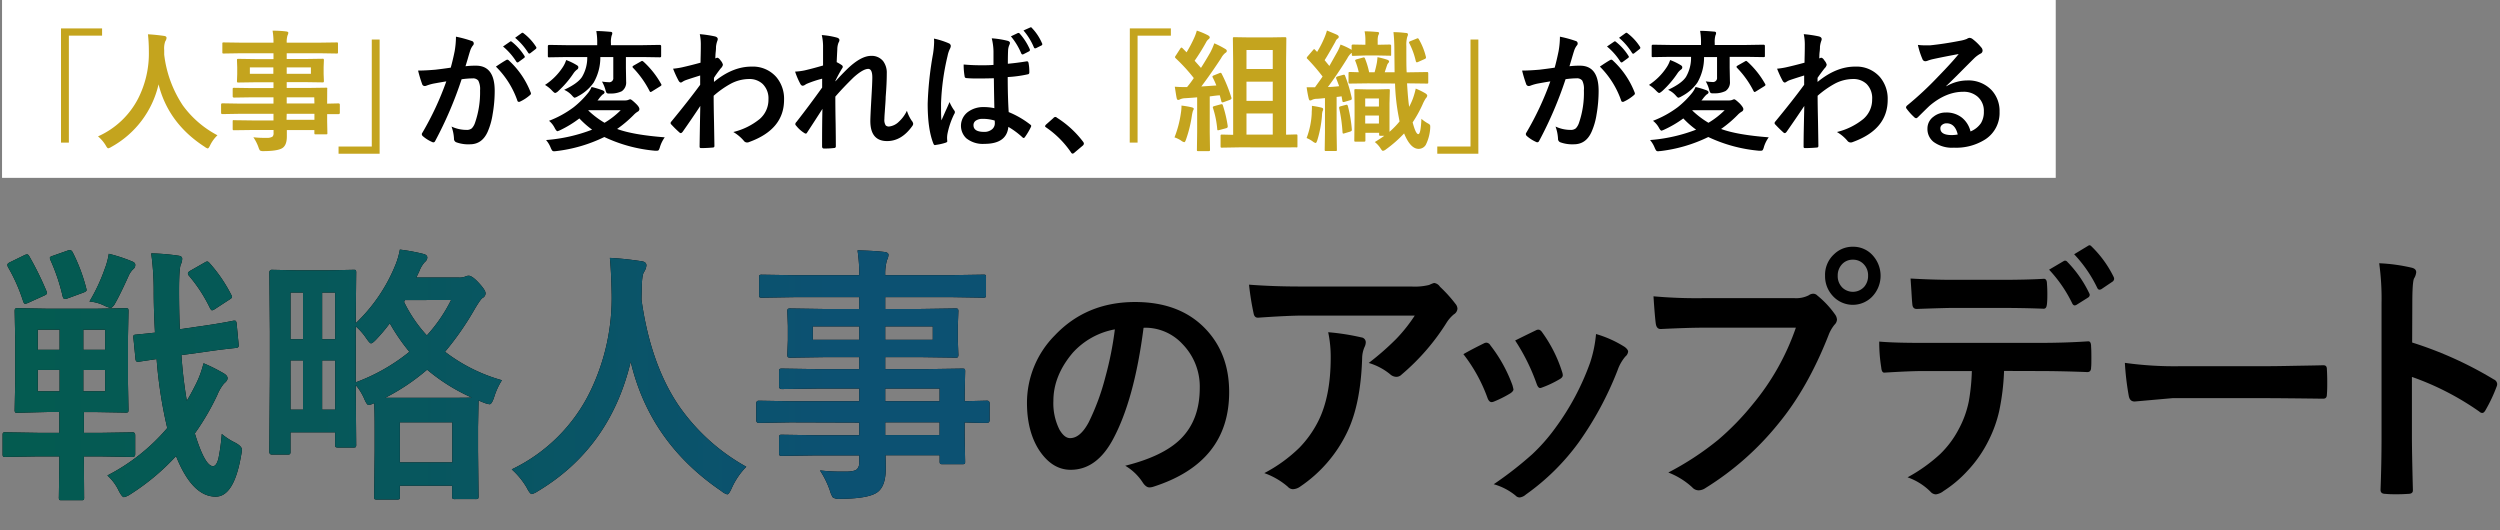
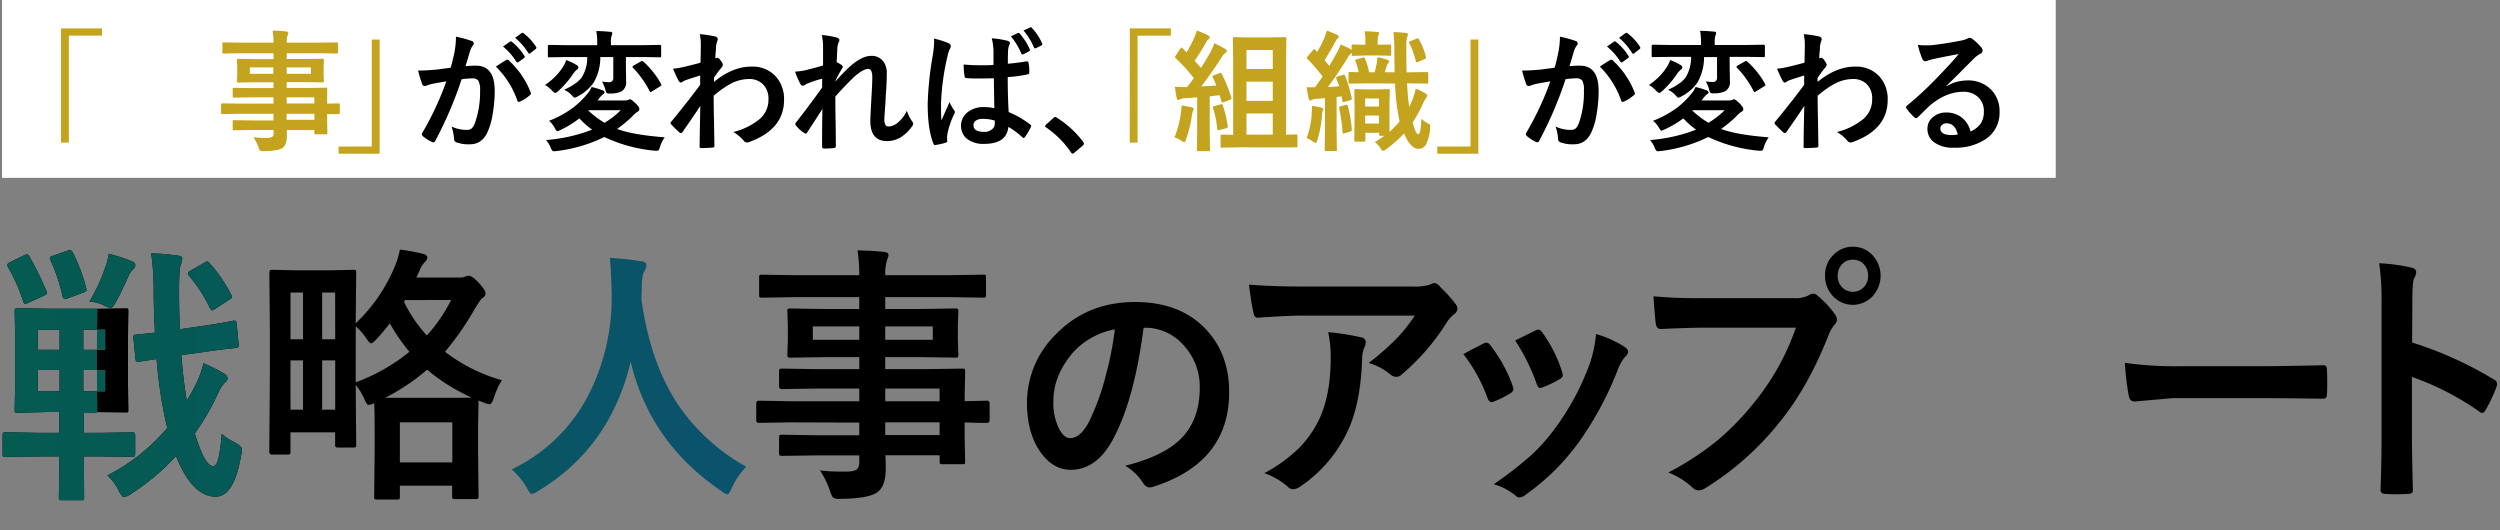
<svg xmlns="http://www.w3.org/2000/svg" width="745" height="158" viewBox="0 0 745 158">
  <rect x="0" y="0" width="745" height="158" fill="#808080" stroke="none" />
  <defs>
    <style>.cls-1{fill:url(#åçûìßííûé_ãðàäèåíò_118);}.cls-2{fill:none;}.cls-3{isolation:isolate;}.cls-4{clip-path:url(#clip-path);}.cls-5{mix-blend-mode:screen;opacity:0.4;}.cls-6{fill:url(#linear-gradient);}.cls-7{mask:url(#mask);}.cls-8{mix-blend-mode:color-dodge;opacity:0.5;}.cls-9{fill:url(#名称未設定グラデーション_74);}.cls-10{fill:#fff;}.cls-11{fill:#c4a41e;}</style>
    <radialGradient id="åçûìßííûé_ãðàäèåíò_118" cx="-3025.01" cy="1096.07" r="393.05" gradientTransform="translate(-1652.67 1339.54) rotate(180) scale(0.85 0.85)" gradientUnits="userSpaceOnUse">
      <stop offset="0" stop-color="#fff" />
      <stop offset="0.02" stop-color="#f6f6f6" />
      <stop offset="0.18" stop-color="#b6b6b6" />
      <stop offset="0.34" stop-color="#7e7e7e" />
      <stop offset="0.49" stop-color="#515151" />
      <stop offset="0.64" stop-color="#2e2e2e" />
      <stop offset="0.78" stop-color="#151515" />
      <stop offset="0.9" stop-color="#050505" />
      <stop offset="1" />
    </radialGradient>
    <clipPath id="clip-path">
      <rect class="cls-2" x="-29.35" y="311.48" width="1094.24" height="683.88" />
    </clipPath>
    <linearGradient id="linear-gradient" x1="-976.81" y1="2952.53" x2="-419.45" y2="2952.53" gradientTransform="translate(-1371.44 -2098.96) rotate(-45)" gradientUnits="userSpaceOnUse">
      <stop offset="0" stop-color="#c2ffe2" />
      <stop offset="1" stop-color="#7ab9d8" />
    </linearGradient>
    <mask id="mask" x="623.72" y="70.79" width="724.34" height="724.34" maskUnits="userSpaceOnUse">
      <circle class="cls-1" cx="985.89" cy="432.96" r="362.17" />
    </mask>
    <linearGradient id="名称未設定グラデーション_74" x1="0.78" y1="111.69" x2="247.9" y2="111.69" gradientUnits="userSpaceOnUse">
      <stop offset="0" stop-color="#045b50" />
      <stop offset="0.38" stop-color="#065859" />
      <stop offset="1" stop-color="#0c5172" />
    </linearGradient>
  </defs>
  <g class="cls-3">
    <g id="背景">
      <g class="cls-4">
        <g class="cls-5">
          <path class="cls-6" d="M222.66,876.56-171.46,482.45,222.66,88.34,616.77,482.45ZM-74.74,482.45l297.4,297.4,297.39-297.4L222.66,185.05Z" />
        </g>
      </g>
    </g>
    <g id="レイヤー_2" data-name="レイヤー 2">
      <path d="M11.48,136l-9.88.16c-.39,0-.63-.06-.71-.16a1.5,1.5,0,0,1-.11-.71v-5.59q0-.63.15-.75a1.22,1.22,0,0,1,.67-.12l9.88.16h6.2v-6.22H14.54L5.31,123c-.45,0-.73,0-.83-.16a1.47,1.47,0,0,1-.11-.71l.15-7.91V100.55l-.15-7.79c0-.45.06-.71.19-.79a1.43,1.43,0,0,1,.75-.12l9.23.16H28.19l9.24-.16c.42,0,.67.06.75.16a1.65,1.65,0,0,1,.11.75l-.15,7.79v13.62l.15,7.91q0,.63-.15.75a1.33,1.33,0,0,1-.71.12l-9.24-.16H25V129h4.6l9.94-.16q.75,0,.75.87v5.59q0,.87-.75.87L29.58,136H25V138l.07,10.15a1.59,1.59,0,0,1-.11.79,1.11,1.11,0,0,1-.67.12H18.39c-.42,0-.67,0-.74-.16a1.46,1.46,0,0,1-.11-.75L17.68,138V136ZM8.82,76.54a91.21,91.21,0,0,1,5,10.16,2,2,0,0,1,.19.67c0,.23-.33.5-1,.78l-4.6,2.09a3.24,3.24,0,0,1-.93.28c-.23,0-.43-.27-.6-.79a51.24,51.24,0,0,0-4.53-10.2,2,2,0,0,1-.14-.63c0-.26.24-.51.74-.74L7.36,76a2.6,2.6,0,0,1,.75-.2C8.34,75.83,8.57,76.07,8.82,76.54Zm2.43,27.71h6.51v-6H11.25Zm0,12.36h6.51v-6.37H11.25ZM21.69,75.24a52,52,0,0,1,4,10.63,4.37,4.37,0,0,1,.11.59c0,.24-.3.47-.9.71l-4.6,1.69a3.77,3.77,0,0,1-1,.24c-.28,0-.49-.28-.64-.83A57.61,57.61,0,0,0,15,77.41a2.31,2.31,0,0,1-.15-.59c0-.21.3-.41.9-.59l4.37-1.54a2.93,2.93,0,0,1,.71-.16C21.16,74.53,21.44,74.77,21.69,75.24Zm9.64,23h-6.5v6h6.5Zm0,18.38v-6.37h-6.5v6.37ZM26.66,89.85A53.28,53.28,0,0,0,31.26,80a20.88,20.88,0,0,0,1.16-4.37,46.84,46.84,0,0,1,6.95,2.28c.63.24.94.58.94,1a1.55,1.55,0,0,1-.71,1.38,6.75,6.75,0,0,0-1.39,2.17q-2.53,5.58-4.11,8.3c-.47.66-.86,1-1.16,1a7.74,7.74,0,0,1-1.61-.56A12.25,12.25,0,0,0,26.66,89.85ZM32,141.69a58.43,58.43,0,0,0,17.84-14.13A133.87,133.87,0,0,1,46.67,107l-5.31.79a3.29,3.29,0,0,1-.38,0q-.52,0-.6-.75l-.63-6.38v-.47c0-.29.23-.45.71-.47l5.72-.59q-.37-6.86-.38-12.25a80.63,80.63,0,0,0-.74-11.37,63.06,63.06,0,0,1,8,.67c.82.08,1.24.39,1.24.94a4.22,4.22,0,0,1-.42,1.69c-.34.77-.52,3.4-.52,7.92q0,5.86.23,11.37l7-1q5.5-.8,9-1.54l.44,0c.25,0,.42.29.49.87l.6,6.26c0,.18,0,.3,0,.35,0,.37-.24.58-.71.63l-2.88.32q-2.77.32-6.17.82l-7.3,1a136.54,136.54,0,0,0,1.61,13.62c.62-1,1.45-2.47,2.47-4.49a29.23,29.23,0,0,0,2.51-6.69,50.69,50.69,0,0,1,6,3c.77.45,1.16.93,1.16,1.46s-.36,1-1.09,1.61a13.54,13.54,0,0,0-2,3.46,73.56,73.56,0,0,1-6.66,11.38q3,9.77,5.42,9.76c.68,0,1.21-.76,1.61-2.28a57.7,57.7,0,0,0,1-7.32,19,19,0,0,0,4,2.6c1.3.7,2,1.4,2,2.08a13.88,13.88,0,0,1-.26,1.85Q69.71,148,64.28,148q-7,0-11.82-12.09a67.82,67.82,0,0,1-13.61,11.38,5.49,5.49,0,0,1-1.91.86c-.37,0-.88-.61-1.53-1.85A14.39,14.39,0,0,0,32,141.69ZM62.37,78.31a44.17,44.17,0,0,1,6.51,9.49,1.72,1.72,0,0,1,.26.71q0,.31-.75.75l-4.34,2.83a2.21,2.21,0,0,1-.86.39c-.17,0-.4-.26-.67-.78a44.82,44.82,0,0,0-6.21-9.53A1.12,1.12,0,0,1,56,81.5c0-.29.26-.58.78-.86L61,78.23a1.78,1.78,0,0,1,.75-.31A1,1,0,0,1,62.37,78.31Z" />
      <path d="M149.57,113.31a20.73,20.73,0,0,0-2.28,4.92c-.48,1.49-.94,2.24-1.39,2.24a6.62,6.62,0,0,1-1.68-.47c-.33-.11-.86-.33-1.61-.67l-.15,7.91v7.17l.15,13.46c0,.42-.06.67-.19.75a1.56,1.56,0,0,1-.74.11h-6a1.35,1.35,0,0,1-.82-.15,1.37,1.37,0,0,1-.12-.71v-3.15H119.16V148c0,.42,0,.67-.15.74a1.3,1.3,0,0,1-.71.12h-5.94c-.43,0-.67-.05-.75-.16a1.45,1.45,0,0,1-.11-.7l.15-13.54v-6.18q0-5.91-.15-8.15a4.86,4.86,0,0,1-1.68.55q-.52,0-1.35-2a16.38,16.38,0,0,0-2.47-3.94l.15,17.72a1.35,1.35,0,0,1-.13.75q-.13.15-.69.15H100.8c-.45,0-.72-.06-.82-.19a1.36,1.36,0,0,1-.11-.71v-3.62H86.56v5.7a1.3,1.3,0,0,1-.15.79,1.33,1.33,0,0,1-.71.12H81c-.5,0-.75-.3-.75-.91L80.42,112V98.78l-.15-17.51q0-.87.75-.87l7.59.16h9.13l7.55-.16c.42,0,.67,0,.75.16a1.47,1.47,0,0,1,.11.71L106,96.34A49.59,49.59,0,0,0,117.78,79.1a22.72,22.72,0,0,0,1.38-4.72,54.73,54.73,0,0,1,7.18,1.34c.68.21,1,.56,1,1.06a1.86,1.86,0,0,1-.74,1.3A8.23,8.23,0,0,0,125,80.71l-.94,2H136.7a4.53,4.53,0,0,0,2-.31,2.73,2.73,0,0,1,.94-.24c.67,0,1.62.64,2.84,1.93,1.47,1.55,2.21,2.65,2.21,3.31a1.55,1.55,0,0,1-.86,1.37c-.38.19-1.16,1.29-2.36,3.31a86.76,86.76,0,0,1-8.86,12.75A50.15,50.15,0,0,0,149.57,113.31Zm-63-26.14V101.1h3.73V87.17Zm0,34.91h3.73V107.4H86.56ZM99.87,87.17H96V101.1h3.89ZM96,122.08h3.89V107.4H96Zm10-8.14a56.27,56.27,0,0,0,16-9.1,57.9,57.9,0,0,1-5.84-8.5,52.25,52.25,0,0,1-4,4.76c-.77.82-1.31,1.22-1.6,1.22s-.76-.56-1.54-1.69a18.14,18.14,0,0,0-3-3.38Zm8.79,4.6h18.47c4,0,6.47,0,7.29-.08a55.64,55.64,0,0,1-13.27-8.3A63.19,63.19,0,0,1,114.79,118.54Zm4.37,7.32v11.93h15.63V125.86Zm15.26-36.45H120.7l-.3.55a41.42,41.42,0,0,0,6.8,10A46.06,46.06,0,0,0,134.42,89.41Z" />
-       <path d="M222.39,139.09a21.62,21.62,0,0,0-4.3,6.3c-.57,1.28-1,1.93-1.38,1.93a4.94,4.94,0,0,1-1.76-1q-21.31-14.45-27-38.53-6.14,25.7-27.71,38.61a6,6,0,0,1-1.75.83c-.38,0-.89-.65-1.54-1.93a22.64,22.64,0,0,0-4.45-5.43,49.93,49.93,0,0,0,23.45-23.35,63.75,63.75,0,0,0,6.32-29.2q-.15-6.81-.53-10.47,4.45.23,9.43,1c1,.13,1.46.55,1.46,1.26a4.33,4.33,0,0,1-.75,2c-.43.73-.64,2.52-.64,5.35,0,.63-.07,1.59-.07,2.87q2.66,19,11,31.42A59.64,59.64,0,0,0,222.39,139.09Z" />
      <path d="M235.53,125.86l-9.42.16q-.75,0-.75-.87v-4.84q0-.9.75-.9l9.42.16h20.53v-3.78H243.42l-10.4.15c-.57,0-.86-.26-.86-.78v-4.45c0-.42.06-.67.19-.75s.3-.12.67-.12l10.4.16h12.64v-3.58h-9.87l-10.62.16c-.45,0-.73-.07-.83-.2a1.77,1.77,0,0,1-.11-.79l.15-4.17V97.09l-.15-4.21a1.41,1.41,0,0,1,.15-.83,1.7,1.7,0,0,1,.79-.12l10.62.16h9.87V88.55h-19.3l-9.72.16c-.4,0-.64-.06-.71-.16a1.38,1.38,0,0,1-.11-.71V82.72q0-.63.15-.75a1.33,1.33,0,0,1,.67-.11l9.72.15h19.3a46.83,46.83,0,0,0-.52-7.4c3.43.08,6.09.24,8,.48.82.1,1.23.39,1.23.86a3.93,3.93,0,0,1-.44,1.54A14.48,14.48,0,0,0,263.8,82h19.44l9.73-.15c.42,0,.67,0,.74.15a1.35,1.35,0,0,1,.12.71v5.12q0,.63-.15.75a1.33,1.33,0,0,1-.71.12l-9.73-.16H263.8v3.54H274l10.73-.16c.43,0,.68.07.75.2a1.46,1.46,0,0,1,.11.75l-.15,4.21v4.33l.15,4.17a1.53,1.53,0,0,1-.15.87,1.3,1.3,0,0,1-.71.12L274,106.42H263.8V110h12.41l10.55-.16c.42,0,.67.06.75.16a1.5,1.5,0,0,1,.11.71l-.15,7v1.85l6.66-.16q.78,0,.78.9v4.84q0,.87-.78.87l-2,0c-1.42,0-3-.09-4.67-.12V130l.15,7.44c0,.42,0,.67-.13.76s-.33.14-.73.14h-5.87c-.4,0-.65-.06-.75-.19a1.36,1.36,0,0,1-.11-.71v-1.77H263.87c.05,1,.08,2.31.08,4q0,5.48-2.77,7.2t-10.77,1.78a3.71,3.71,0,0,1-2.2-.4,6.83,6.83,0,0,1-.86-1.93,26.57,26.57,0,0,0-3-6.14,50.22,50.22,0,0,0,5.84.36c.52,0,1.16,0,1.9,0q2.58,0,3.33-.75a2.94,2.94,0,0,0,.64-2.24v-1.85H243.49l-10.47.15c-.4,0-.64-.06-.74-.19a1.59,1.59,0,0,1-.12-.79v-4.33c0-.47.06-.76.19-.87s.3-.12.67-.12l10.47.16h12.57v-3.78Zm6.69-24.6h13.84v-4H242.22Zm35.75,0v-4H263.8v4ZM280,115.79H263.8v3.78H280ZM263.8,129.64H280v-3.78H263.8Z" />
-       <path class="cls-9" d="M11.48,136l-9.88.16c-.39,0-.63-.06-.71-.16a1.5,1.5,0,0,1-.11-.71v-5.59q0-.63.15-.75a1.22,1.22,0,0,1,.67-.12l9.88.16h6.2v-6.22H14.54L5.31,123c-.45,0-.73,0-.83-.16a1.47,1.47,0,0,1-.11-.71l.15-7.91V100.55l-.15-7.79c0-.45.06-.71.19-.79a1.43,1.43,0,0,1,.75-.12l9.23.16H28.19l9.24-.16c.42,0,.67.06.75.16a1.65,1.65,0,0,1,.11.75l-.15,7.79v13.62l.15,7.91q0,.63-.15.75a1.33,1.33,0,0,1-.71.12l-9.24-.16H25V129h4.6l9.94-.16q.75,0,.75.87v5.59q0,.87-.75.87L29.58,136H25V138l.07,10.15a1.59,1.59,0,0,1-.11.79,1.11,1.11,0,0,1-.67.12H18.39c-.42,0-.67,0-.74-.16a1.46,1.46,0,0,1-.11-.75L17.68,138V136ZM8.82,76.54a91.21,91.21,0,0,1,5,10.16,2,2,0,0,1,.19.67c0,.23-.33.5-1,.78l-4.6,2.09a3.24,3.24,0,0,1-.93.28c-.23,0-.43-.27-.6-.79a51.24,51.24,0,0,0-4.53-10.2,2,2,0,0,1-.14-.63c0-.26.24-.51.74-.74L7.36,76a2.6,2.6,0,0,1,.75-.2C8.34,75.83,8.57,76.07,8.82,76.54Zm2.43,27.71h6.51v-6H11.25Zm0,12.36h6.51v-6.37H11.25ZM21.69,75.24a52,52,0,0,1,4,10.63,4.37,4.37,0,0,1,.11.59c0,.24-.3.47-.9.71l-4.6,1.69a3.77,3.77,0,0,1-1,.24c-.28,0-.49-.28-.64-.83A57.61,57.61,0,0,0,15,77.41a2.31,2.31,0,0,1-.15-.59c0-.21.3-.41.9-.59l4.37-1.54a2.93,2.93,0,0,1,.71-.16C21.16,74.53,21.44,74.77,21.69,75.24Zm9.64,23h-6.5v6h6.5Zm0,18.38v-6.37h-6.5v6.37ZM26.66,89.85A53.28,53.28,0,0,0,31.26,80a20.88,20.88,0,0,0,1.16-4.37,46.84,46.84,0,0,1,6.95,2.28c.63.24.94.58.94,1a1.55,1.55,0,0,1-.71,1.38,6.75,6.75,0,0,0-1.39,2.17q-2.53,5.58-4.11,8.3c-.47.66-.86,1-1.16,1a7.74,7.74,0,0,1-1.61-.56A12.25,12.25,0,0,0,26.66,89.85ZM32,141.69a58.43,58.43,0,0,0,17.84-14.13A133.87,133.87,0,0,1,46.67,107l-5.31.79a3.29,3.29,0,0,1-.38,0q-.52,0-.6-.75l-.63-6.38v-.47c0-.29.23-.45.71-.47l5.72-.59q-.37-6.86-.38-12.25a80.63,80.63,0,0,0-.74-11.37,63.06,63.06,0,0,1,8,.67c.82.08,1.24.39,1.24.94a4.22,4.22,0,0,1-.42,1.69c-.34.77-.52,3.4-.52,7.92q0,5.86.23,11.37l7-1q5.5-.8,9-1.54l.44,0c.25,0,.42.29.49.87l.6,6.26c0,.18,0,.3,0,.35,0,.37-.24.58-.71.63l-2.88.32q-2.77.32-6.17.82l-7.3,1a136.54,136.54,0,0,0,1.61,13.62c.62-1,1.45-2.47,2.47-4.49a29.23,29.23,0,0,0,2.51-6.69,50.69,50.69,0,0,1,6,3c.77.45,1.16.93,1.16,1.46s-.36,1-1.09,1.61a13.54,13.54,0,0,0-2,3.46,73.56,73.56,0,0,1-6.66,11.38q3,9.77,5.42,9.76c.68,0,1.21-.76,1.61-2.28a57.7,57.7,0,0,0,1-7.32,19,19,0,0,0,4,2.6c1.3.7,2,1.4,2,2.08a13.88,13.88,0,0,1-.26,1.85Q69.71,148,64.28,148q-7,0-11.82-12.09a67.82,67.82,0,0,1-13.61,11.38,5.49,5.49,0,0,1-1.91.86c-.37,0-.88-.61-1.53-1.85A14.39,14.39,0,0,0,32,141.69ZM62.37,78.31a44.17,44.17,0,0,1,6.51,9.49,1.72,1.72,0,0,1,.26.71q0,.31-.75.75l-4.34,2.83a2.21,2.21,0,0,1-.86.39c-.17,0-.4-.26-.67-.78a44.82,44.82,0,0,0-6.21-9.53A1.12,1.12,0,0,1,56,81.5c0-.29.26-.58.78-.86L61,78.23a1.78,1.78,0,0,1,.75-.31A1,1,0,0,1,62.37,78.31Z" />
-       <path class="cls-9" d="M149.57,113.31a20.73,20.73,0,0,0-2.28,4.92c-.48,1.49-.94,2.24-1.39,2.24a6.62,6.62,0,0,1-1.68-.47c-.33-.11-.86-.33-1.61-.67l-.15,7.91v7.17l.15,13.46c0,.42-.06.67-.19.75a1.56,1.56,0,0,1-.74.11h-6a1.35,1.35,0,0,1-.82-.15,1.37,1.37,0,0,1-.12-.71v-3.15H119.16V148c0,.42,0,.67-.15.74a1.3,1.3,0,0,1-.71.12h-5.94c-.43,0-.67-.05-.75-.16a1.45,1.45,0,0,1-.11-.7l.15-13.54v-6.18q0-5.91-.15-8.15a4.86,4.86,0,0,1-1.68.55q-.52,0-1.35-2a16.38,16.38,0,0,0-2.47-3.94l.15,17.72a1.35,1.35,0,0,1-.13.75q-.13.15-.69.15H100.8c-.45,0-.72-.06-.82-.19a1.36,1.36,0,0,1-.11-.71v-3.62H86.56v5.7a1.3,1.3,0,0,1-.15.79,1.33,1.33,0,0,1-.71.12H81c-.5,0-.75-.3-.75-.91L80.42,112V98.78l-.15-17.51q0-.87.75-.87l7.59.16h9.13l7.55-.16c.42,0,.67,0,.75.16a1.47,1.47,0,0,1,.11.71L106,96.34A49.59,49.59,0,0,0,117.78,79.1a22.72,22.72,0,0,0,1.38-4.72,54.73,54.73,0,0,1,7.18,1.34c.68.21,1,.56,1,1.06a1.86,1.86,0,0,1-.74,1.3A8.23,8.23,0,0,0,125,80.71l-.94,2H136.7a4.53,4.53,0,0,0,2-.31,2.73,2.73,0,0,1,.94-.24c.67,0,1.62.64,2.84,1.93,1.47,1.55,2.21,2.65,2.21,3.31a1.55,1.55,0,0,1-.86,1.37c-.38.19-1.16,1.29-2.36,3.31a86.76,86.76,0,0,1-8.86,12.75A50.15,50.15,0,0,0,149.57,113.31Zm-63-26.14V101.1h3.73V87.17Zm0,34.91h3.73V107.4H86.56ZM99.87,87.17H96V101.1h3.89ZM96,122.08h3.89V107.4H96Zm10-8.14a56.27,56.27,0,0,0,16-9.1,57.9,57.9,0,0,1-5.84-8.5,52.25,52.25,0,0,1-4,4.76c-.77.82-1.31,1.22-1.6,1.22s-.76-.56-1.54-1.69a18.14,18.14,0,0,0-3-3.38Zm8.79,4.6h18.47c4,0,6.47,0,7.29-.08a55.64,55.64,0,0,1-13.27-8.3A63.19,63.19,0,0,1,114.79,118.54Zm4.37,7.32v11.93h15.63V125.86Zm15.26-36.45H120.7l-.3.55a41.42,41.42,0,0,0,6.8,10A46.06,46.06,0,0,0,134.42,89.41Z" />
+       <path class="cls-9" d="M11.48,136l-9.88.16c-.39,0-.63-.06-.71-.16a1.5,1.5,0,0,1-.11-.71v-5.59q0-.63.15-.75a1.22,1.22,0,0,1,.67-.12l9.88.16h6.2v-6.22H14.54L5.31,123c-.45,0-.73,0-.83-.16a1.47,1.47,0,0,1-.11-.71l.15-7.91V100.55l-.15-7.79c0-.45.06-.71.19-.79a1.43,1.43,0,0,1,.75-.12l9.23.16H28.19c.42,0,.67.06.75.16a1.65,1.65,0,0,1,.11.75l-.15,7.79v13.62l.15,7.91q0,.63-.15.75a1.33,1.33,0,0,1-.71.12l-9.24-.16H25V129h4.6l9.94-.16q.75,0,.75.87v5.59q0,.87-.75.87L29.58,136H25V138l.07,10.15a1.59,1.59,0,0,1-.11.79,1.11,1.11,0,0,1-.67.12H18.39c-.42,0-.67,0-.74-.16a1.46,1.46,0,0,1-.11-.75L17.68,138V136ZM8.82,76.54a91.21,91.21,0,0,1,5,10.16,2,2,0,0,1,.19.67c0,.23-.33.5-1,.78l-4.6,2.09a3.24,3.24,0,0,1-.93.28c-.23,0-.43-.27-.6-.79a51.24,51.24,0,0,0-4.53-10.2,2,2,0,0,1-.14-.63c0-.26.24-.51.74-.74L7.36,76a2.6,2.6,0,0,1,.75-.2C8.34,75.83,8.57,76.07,8.82,76.54Zm2.43,27.71h6.51v-6H11.25Zm0,12.36h6.51v-6.37H11.25ZM21.69,75.24a52,52,0,0,1,4,10.63,4.37,4.37,0,0,1,.11.59c0,.24-.3.47-.9.71l-4.6,1.69a3.77,3.77,0,0,1-1,.24c-.28,0-.49-.28-.64-.83A57.61,57.61,0,0,0,15,77.41a2.31,2.31,0,0,1-.15-.59c0-.21.3-.41.9-.59l4.37-1.54a2.93,2.93,0,0,1,.71-.16C21.16,74.53,21.44,74.77,21.69,75.24Zm9.64,23h-6.5v6h6.5Zm0,18.38v-6.37h-6.5v6.37ZM26.66,89.85A53.28,53.28,0,0,0,31.26,80a20.88,20.88,0,0,0,1.16-4.37,46.84,46.84,0,0,1,6.95,2.28c.63.24.94.58.94,1a1.55,1.55,0,0,1-.71,1.38,6.75,6.75,0,0,0-1.39,2.17q-2.53,5.58-4.11,8.3c-.47.66-.86,1-1.16,1a7.74,7.74,0,0,1-1.61-.56A12.25,12.25,0,0,0,26.66,89.85ZM32,141.69a58.43,58.43,0,0,0,17.84-14.13A133.87,133.87,0,0,1,46.67,107l-5.31.79a3.29,3.29,0,0,1-.38,0q-.52,0-.6-.75l-.63-6.38v-.47c0-.29.23-.45.71-.47l5.72-.59q-.37-6.86-.38-12.25a80.63,80.63,0,0,0-.74-11.37,63.06,63.06,0,0,1,8,.67c.82.08,1.24.39,1.24.94a4.22,4.22,0,0,1-.42,1.69c-.34.77-.52,3.4-.52,7.92q0,5.86.23,11.37l7-1q5.5-.8,9-1.54l.44,0c.25,0,.42.29.49.87l.6,6.26c0,.18,0,.3,0,.35,0,.37-.24.58-.71.63l-2.88.32q-2.77.32-6.17.82l-7.3,1a136.54,136.54,0,0,0,1.61,13.62c.62-1,1.45-2.47,2.47-4.49a29.23,29.23,0,0,0,2.51-6.69,50.69,50.69,0,0,1,6,3c.77.45,1.16.93,1.16,1.46s-.36,1-1.09,1.61a13.54,13.54,0,0,0-2,3.46,73.56,73.56,0,0,1-6.66,11.38q3,9.77,5.42,9.76c.68,0,1.21-.76,1.61-2.28a57.7,57.7,0,0,0,1-7.32,19,19,0,0,0,4,2.6c1.3.7,2,1.4,2,2.08a13.88,13.88,0,0,1-.26,1.85Q69.71,148,64.28,148q-7,0-11.82-12.09a67.82,67.82,0,0,1-13.61,11.38,5.49,5.49,0,0,1-1.91.86c-.37,0-.88-.61-1.53-1.85A14.39,14.39,0,0,0,32,141.69ZM62.37,78.31a44.17,44.17,0,0,1,6.51,9.49,1.72,1.72,0,0,1,.26.71q0,.31-.75.75l-4.34,2.83a2.21,2.21,0,0,1-.86.39c-.17,0-.4-.26-.67-.78a44.82,44.82,0,0,0-6.21-9.53A1.12,1.12,0,0,1,56,81.5c0-.29.26-.58.78-.86L61,78.23a1.78,1.78,0,0,1,.75-.31A1,1,0,0,1,62.37,78.31Z" />
      <path class="cls-9" d="M222.39,139.09a21.62,21.62,0,0,0-4.3,6.3c-.57,1.28-1,1.93-1.38,1.93a4.94,4.94,0,0,1-1.76-1q-21.31-14.45-27-38.53-6.14,25.7-27.71,38.61a6,6,0,0,1-1.75.83c-.38,0-.89-.65-1.54-1.93a22.64,22.64,0,0,0-4.45-5.43,49.93,49.93,0,0,0,23.45-23.35,63.75,63.75,0,0,0,6.32-29.2q-.15-6.81-.53-10.47,4.45.23,9.43,1c1,.13,1.46.55,1.46,1.26a4.33,4.33,0,0,1-.75,2c-.43.73-.64,2.52-.64,5.35,0,.63-.07,1.59-.07,2.87q2.66,19,11,31.42A59.64,59.64,0,0,0,222.39,139.09Z" />
-       <path class="cls-9" d="M235.53,125.86l-9.42.16q-.75,0-.75-.87v-4.84q0-.9.75-.9l9.42.16h20.53v-3.78H243.42l-10.4.15c-.57,0-.86-.26-.86-.78v-4.45c0-.42.06-.67.19-.75s.3-.12.67-.12l10.4.16h12.64v-3.58h-9.87l-10.62.16c-.45,0-.73-.07-.83-.2a1.77,1.77,0,0,1-.11-.79l.15-4.17V97.09l-.15-4.21a1.41,1.41,0,0,1,.15-.83,1.7,1.7,0,0,1,.79-.12l10.62.16h9.87V88.55h-19.3l-9.72.16c-.4,0-.64-.06-.71-.16a1.38,1.38,0,0,1-.11-.71V82.72q0-.63.15-.75a1.33,1.33,0,0,1,.67-.11l9.72.15h19.3a46.83,46.83,0,0,0-.52-7.4c3.43.08,6.09.24,8,.48.82.1,1.23.39,1.23.86a3.93,3.93,0,0,1-.44,1.54A14.48,14.48,0,0,0,263.8,82h19.44l9.73-.15c.42,0,.67,0,.74.15a1.35,1.35,0,0,1,.12.71v5.12q0,.63-.15.75a1.33,1.33,0,0,1-.71.12l-9.73-.16H263.8v3.54H274l10.73-.16c.43,0,.68.07.75.2a1.46,1.46,0,0,1,.11.75l-.15,4.21v4.33l.15,4.17a1.53,1.53,0,0,1-.15.87,1.3,1.3,0,0,1-.71.12L274,106.42H263.8V110h12.41l10.55-.16c.42,0,.67.06.75.16a1.5,1.5,0,0,1,.11.71l-.15,7v1.85l6.66-.16q.78,0,.78.9v4.84q0,.87-.78.87l-2,0c-1.42,0-3-.09-4.67-.12V130l.15,7.44c0,.42,0,.67-.13.76s-.33.14-.73.14h-5.87c-.4,0-.65-.06-.75-.19a1.36,1.36,0,0,1-.11-.71v-1.77H263.87c.05,1,.08,2.31.08,4q0,5.48-2.77,7.2t-10.77,1.78a3.71,3.71,0,0,1-2.2-.4,6.83,6.83,0,0,1-.86-1.93,26.57,26.57,0,0,0-3-6.14,50.22,50.22,0,0,0,5.84.36c.52,0,1.16,0,1.9,0q2.58,0,3.33-.75a2.94,2.94,0,0,0,.64-2.24v-1.85H243.49l-10.47.15c-.4,0-.64-.06-.74-.19a1.59,1.59,0,0,1-.12-.79v-4.33c0-.47.06-.76.19-.87s.3-.12.67-.12l10.47.16h12.57v-3.78Zm6.69-24.6h13.84v-4H242.22Zm35.75,0v-4H263.8v4ZM280,115.79H263.8v3.78H280ZM263.8,129.64H280v-3.78H263.8Z" />
      <path d="M340.78,97.7q-2.76,21.52-9.19,33.36Q326.73,140,319.05,140c-3.72,0-6.85-2-9.42-5.9q-3.58-5.6-3.59-14a28.51,28.51,0,0,1,8.3-20.16Q323.76,90,338.27,90q13.83,0,21.55,8.63,6.48,7.26,6.47,18.22,0,21-22.67,28.22a4.16,4.16,0,0,1-1.08.18c-.71,0-1.41-.52-2.08-1.58a15.66,15.66,0,0,0-5.14-4.88q11.35-2.84,16.53-8,5.67-5.64,5.68-15.17a18.16,18.16,0,0,0-5.14-13.08,15.12,15.12,0,0,0-11.32-4.88Zm-8.55.45a22.29,22.29,0,0,0-12.57,7q-5.75,6.81-5.75,14.33a17.47,17.47,0,0,0,1.83,8.59c1,1.66,2,2.49,3.16,2.49,2,0,3.86-1.57,5.54-4.73a69.19,69.19,0,0,0,4.92-13.31A101.14,101.14,0,0,0,332.23,98.15Z" />
      <path d="M372.21,84.83q7.29.56,15.55.55h32.83a17.78,17.78,0,0,0,5.31-.47,9.89,9.89,0,0,1,1.46-.59,2.49,2.49,0,0,1,1.76,1.14,40.53,40.53,0,0,1,4.6,5.08,2.35,2.35,0,0,1,.6,1.46,2.16,2.16,0,0,1-1.09,1.69A10.53,10.53,0,0,0,431.18,96a66.12,66.12,0,0,1-13.47,15.59,2.21,2.21,0,0,1-1.6.71,2.84,2.84,0,0,1-1.87-.79,18.18,18.18,0,0,0-6.36-3.35,80.24,80.24,0,0,0,8.15-7.12,46.65,46.65,0,0,0,5.57-7H388.51q-4.61,0-13.54.63c-.74.05-1.21-.35-1.38-1.22A80,80,0,0,1,372.21,84.83Zm4.6,56.13a44.43,44.43,0,0,0,10.39-7.52,31.87,31.87,0,0,0,5.61-7.87q3.74-7.39,3.74-19A35.48,35.48,0,0,0,395.8,99a69.49,69.49,0,0,1,9.87,1.54A1.47,1.47,0,0,1,407,102a3.33,3.33,0,0,1-.37,1.42,8.58,8.58,0,0,0-.71,3.31q-.42,13.81-4.53,22.2A40.76,40.76,0,0,1,387.46,145a3.92,3.92,0,0,1-2.17.78,2.12,2.12,0,0,1-1.53-.74A22,22,0,0,0,376.81,141Z" />
      <path d="M436.09,105.54q2.25-1.31,6.06-3.19a1.79,1.79,0,0,1,.82-.24,1.5,1.5,0,0,1,1.16.79,43.26,43.26,0,0,1,6.59,11.93c.2.76.29,1.16.29,1.22,0,.34-.29.72-.89,1.14a33.55,33.55,0,0,1-4.94,2.48,1.85,1.85,0,0,1-.67.16c-.53,0-.94-.42-1.24-1.26A47.23,47.23,0,0,0,436.09,105.54Zm39.53-6a33,33,0,0,1,8.56,3.86c.68.53,1,1,1,1.38a2.16,2.16,0,0,1-.82,1.46,12.84,12.84,0,0,0-2.32,4.09,98.89,98.89,0,0,1-11.55,21.45,68,68,0,0,1-15.78,15.59,3.35,3.35,0,0,1-1.84.87,1.65,1.65,0,0,1-1.23-.56,18,18,0,0,0-6.51-3.38,108.09,108.09,0,0,0,11.48-8.94,53.92,53.92,0,0,0,6.88-7.83,75.74,75.74,0,0,0,10.36-19.44A37.36,37.36,0,0,0,475.62,99.51Zm-24.12,1.93c3.27-1.62,5.31-2.61,6.13-3a1.72,1.72,0,0,1,.79-.24q.63,0,1.2.87a41,41,0,0,1,5.9,11.77,3.16,3.16,0,0,1,.19.94c0,.45-.32.86-1,1.22a30.58,30.58,0,0,1-5.27,2.48,1.43,1.43,0,0,1-.49.12c-.4,0-.75-.43-1.05-1.3A59.51,59.51,0,0,0,451.5,101.44Z" />
      <path d="M492.74,88.3a144.38,144.38,0,0,0,14.7.55h27.34A8.31,8.31,0,0,0,539,88a2.33,2.33,0,0,1,1.31-.47,1.67,1.67,0,0,1,1.27.55,27.89,27.89,0,0,1,5.24,5.59,2.93,2.93,0,0,1,.6,1.57,2.3,2.3,0,0,1-.75,1.54,11.26,11.26,0,0,0-1.8,3.19Q538.7,115.65,530,126.2a86.12,86.12,0,0,1-21.73,19.21,3.75,3.75,0,0,1-2.09.71,2.57,2.57,0,0,1-1.91-.91,22.36,22.36,0,0,0-7.11-4.4A86.63,86.63,0,0,0,512,131.08a79,79,0,0,0,10.17-10.43,72.77,72.77,0,0,0,13-23H507.51q-4.33,0-12.63.4c-.8,0-1.29-.49-1.46-1.62C493.24,95.07,493,92.36,492.74,88.3Zm59.42-14.77a7.75,7.75,0,0,1,6.14,2.84,9,9,0,0,1-.6,12.24A8.06,8.06,0,0,1,546,88a8.57,8.57,0,0,1-2.13-5.83,8.3,8.3,0,0,1,2.73-6.45A7.83,7.83,0,0,1,552.16,73.53Zm0,3.86a4.24,4.24,0,0,0-3.4,1.54,4.84,4.84,0,0,0-1.12,3.22,4.78,4.78,0,0,0,1.46,3.63,4.55,4.55,0,0,0,6.47-.36,4.9,4.9,0,0,0,1.12-3.27,4.72,4.72,0,0,0-1.46-3.58A4.28,4.28,0,0,0,552.16,77.39Z" />
-       <path d="M597.21,110.54a69.53,69.53,0,0,1-1.46,12,37.86,37.86,0,0,1-3.06,8.54,37.34,37.34,0,0,1-6.51,9.37,35.48,35.48,0,0,1-7,5.87,4.67,4.67,0,0,1-2.28,1,2.2,2.2,0,0,1-1.61-.79,18.09,18.09,0,0,0-6.84-4.29,47.81,47.81,0,0,0,9.72-6.93,29,29,0,0,0,5.54-7.44,29.59,29.59,0,0,0,3-8.3,61.13,61.13,0,0,0,.9-9H573.09c-2.44,0-6.27.15-11.48.47-.57.08-.91-.44-1-1.54a46.75,46.75,0,0,1-.6-7.71q4.31.39,13,.39h34.4q8.19,0,14.92-.47c.55,0,.82.54.82,1.61.05.55.08,1.58.08,3.07s0,2.56-.08,3.11c0,.92-.37,1.38-1.12,1.38q-8-.31-14.55-.31ZM569.35,83q6.69.39,12.72.39h14.09q7.89,0,12.91-.31.93,0,.93,1.53c.08,1,.11,2,.11,2.92s0,2-.11,3S609.66,92,609,92q-6.09-.24-12.83-.24H582.07q-2.33,0-10.89.31c-.79,0-1.23-.46-1.3-1.37q-.12-1.11-.27-3.78C569.49,85.12,569.4,83.81,569.35,83Zm41.29-2.64L615,77.79a.9.9,0,0,1,.41-.12.94.94,0,0,1,.68.39,34.9,34.9,0,0,1,6.5,9.33,1.06,1.06,0,0,1,.15.51,1,1,0,0,1-.52.79l-3.44,2.16a1.1,1.1,0,0,1-.52.16c-.28,0-.51-.18-.71-.55A40.23,40.23,0,0,0,610.64,80.38Zm7.47-4.6,4.16-2.52a.85.85,0,0,1,.44-.16c.15,0,.37.15.64.43a32.65,32.65,0,0,1,6.51,9,1.39,1.39,0,0,1,.15.59,1.1,1.1,0,0,1-.53.86l-3.21,2.17a1.28,1.28,0,0,1-.6.2c-.3,0-.54-.2-.71-.59A39.4,39.4,0,0,0,618.11,75.78Z" />
      <path d="M633.21,108.13a106.91,106.91,0,0,0,16.53,1h24.68q3.63,0,9.35-.12c4.86-.08,7.62-.13,8.26-.16h.38c.67,0,1,.38,1,1.14.07,1.24.11,2.51.11,3.82s0,2.55-.11,3.78c0,.82-.36,1.22-1.09,1.22H692q-11.47-.15-17.08-.16H647.39l-11.26,1c-1,0-1.56-.57-1.76-1.69A81.69,81.69,0,0,1,633.21,108.13Z" />
      <path d="M718.82,102.07a112.18,112.18,0,0,1,24.34,11,1.6,1.6,0,0,1,1,1.38,2,2,0,0,1-.15.71,45.72,45.72,0,0,1-3.29,7c-.32.6-.66.9-1,.9a1.25,1.25,0,0,1-.86-.39,82.25,82.25,0,0,0-20.11-10.35v17.83q0,4.41.29,15.78v.24c0,.65-.46,1-1.38,1-1.15.08-2.28.12-3.4.12s-2.28,0-3.41-.12c-1,0-1.45-.4-1.45-1.22q.3-7.78.3-15.86V90.38A76.55,76.55,0,0,0,709,78.45a52,52,0,0,1,9.57,1.3c1,.21,1.46.67,1.46,1.38a4.25,4.25,0,0,1-.64,1.85q-.52,1.06-.52,7.56Z" />
      <rect class="cls-10" x="0.61" width="612" height="53" />
      <path class="cls-11" d="M18.18,8.47H30.42v2.15h-9.9V42.5H18.18Z" />
-       <path class="cls-11" d="M64.8,40.31a10.47,10.47,0,0,0-2.19,3c-.29.62-.53.93-.71.93a2.63,2.63,0,0,1-.89-.48q-10.84-7-13.76-18.63a28.6,28.6,0,0,1-14.1,18.67,2.88,2.88,0,0,1-.9.4q-.28,0-.78-.93a11,11,0,0,0-2.26-2.63A24.78,24.78,0,0,0,41.14,29.41a29.6,29.6,0,0,0,3.22-14.13c0-2.19-.14-3.88-.27-5.06q2.27.12,4.8.48c.49.06.74.26.74.61a2.08,2.08,0,0,1-.38,1,6.16,6.16,0,0,0-.32,2.59c0,.3,0,.76,0,1.38A34.62,34.62,0,0,0,54.5,31.44,29.93,29.93,0,0,0,64.8,40.31Z" />
      <path class="cls-11" d="M71.05,33.92,66.26,34c-.26,0-.38-.14-.38-.42V31.23c0-.29.12-.44.38-.44l4.79.08H81.5V29H75.07l-5.29.08c-.3,0-.44-.13-.44-.38V26.59q0-.3.09-.36a.61.61,0,0,1,.35-.06l5.29.08H81.5V24.51h-5l-5.41.08q-.34,0-.42-.09a.82.82,0,0,1-.05-.39l.07-2V20l-.07-2c0-.22,0-.35.07-.4a.86.86,0,0,1,.4-.06l5.41.08h5V15.87H71.68l-5,.08c-.2,0-.32,0-.36-.08a.61.61,0,0,1-.06-.34V13.06c0-.21,0-.33.08-.36a.61.61,0,0,1,.34-.06l5,.07H81.5a20.61,20.61,0,0,0-.27-3.57c1.75,0,3.11.11,4.06.23.42.05.63.19.63.41a1.87,1.87,0,0,1-.23.75,6.59,6.59,0,0,0-.25,2.18h9.9l4.94-.07c.22,0,.35,0,.38.07a.68.68,0,0,1,.06.35v2.47c0,.2,0,.32-.07.36a.74.74,0,0,1-.37.06l-4.94-.08h-9.9v1.72h5.18l5.46-.08c.21,0,.34,0,.38.1a.67.67,0,0,1,.06.36l-.08,2v2.1l.08,2a.69.69,0,0,1-.08.42.67.67,0,0,1-.36.06l-5.46-.08H85.44v1.74h6.32l5.36-.08c.22,0,.35,0,.39.08a.76.76,0,0,1,0,.34L97.49,30v.89l3.38-.08c.27,0,.4.15.4.44v2.34c0,.28-.13.42-.4.42l-1,0-2.38,0v2l.07,3.59c0,.21,0,.33-.06.37s-.17.07-.38.07h-3c-.21,0-.33,0-.38-.1s-.06-.15-.06-.34v-.85H85.48c0,.47,0,1.11,0,1.94q0,2.64-1.41,3.48t-5.48.86a2.09,2.09,0,0,1-1.13-.19,3.68,3.68,0,0,1-.43-.94,13,13,0,0,0-1.53-3,26,26,0,0,0,3,.18l1,0a3,3,0,0,0,1.7-.36,1.42,1.42,0,0,0,.32-1.09v-.89H75.11l-5.33.07c-.21,0-.33,0-.38-.09a.74.74,0,0,1-.06-.38v-2.1q0-.35.09-.42a.75.75,0,0,1,.35,0l5.33.07H81.5V33.92ZM74.46,22h7V20.08h-7Zm18.19,0V20.08H85.44V22Zm1,7H85.44v1.83H93.7Zm-8.26,6.7H93.7V33.92H85.44Z" />
      <path class="cls-11" d="M113.13,45.81H100.89V43.66h9.9V11.78h2.34Z" />
      <path d="M134.32,20.16q.6-2.11,1.17-4.91a26.41,26.41,0,0,0,.39-4.32,34.79,34.79,0,0,1,4.67,1.27.77.77,0,0,1,.63.78.81.81,0,0,1-.27.59,5,5,0,0,0-.78,1.49c-.19.58-.44,1.4-.74,2.47l-.67,2.21a25.09,25.09,0,0,1,3.12-.17q5.58,0,5.58,7.51a40.19,40.19,0,0,1-.63,7.06,20.72,20.72,0,0,1-1.48,5.16Q143.64,43,140.05,43a10.4,10.4,0,0,1-4.05-.59,1.08,1.08,0,0,1-.71-1.09,12.32,12.32,0,0,0-.74-3.61,10.6,10.6,0,0,0,4.49,1,2.27,2.27,0,0,0,1.58-.49,4.45,4.45,0,0,0,.92-1.58,27.69,27.69,0,0,0,1.52-9.71,5.52,5.52,0,0,0-.53-2.91,2,2,0,0,0-1.7-.66,24.82,24.82,0,0,0-3.27.26,114.53,114.53,0,0,1-7.84,18.33c-.14.32-.33.47-.57.47a.94.94,0,0,1-.44-.13,10.7,10.7,0,0,1-2.7-1.71.82.82,0,0,1-.31-.57.7.7,0,0,1,.16-.44A88.89,88.89,0,0,0,133,24.25c-.89.14-2.16.36-3.8.66a13.3,13.3,0,0,0-2.15.63,1.33,1.33,0,0,1-.48.1.81.81,0,0,1-.78-.61,36.74,36.74,0,0,1-1.2-4c1.43,0,3.15-.09,5.14-.26C131.13,20.61,132.66,20.41,134.32,20.16Zm13.46-.31c1.46-1,2.51-1.65,3.14-2a.6.6,0,0,1,.27-.07.75.75,0,0,1,.47.26,25.3,25.3,0,0,1,6.47,9.48.82.82,0,0,1,.1.34.57.57,0,0,1-.25.44,12.4,12.4,0,0,1-2.93,1.94.8.8,0,0,1-.4.12.48.48,0,0,1-.49-.42A26.47,26.47,0,0,0,147.78,19.85Zm2.13-6L152,12.41a.35.35,0,0,1,.22-.09.52.52,0,0,1,.35.17,16.57,16.57,0,0,1,3.71,4.16.55.55,0,0,1,.11.29.44.44,0,0,1-.23.34l-1.63,1.2a.53.53,0,0,1-.31.13.47.47,0,0,1-.36-.24A19.39,19.39,0,0,0,149.91,13.86Zm3.6-2.59,1.94-1.41a.51.51,0,0,1,.25-.09.56.56,0,0,1,.34.17,15.54,15.54,0,0,1,3.69,4,.58.58,0,0,1,.12.31.5.5,0,0,1-.23.38l-1.56,1.21a.56.56,0,0,1-.31.14.47.47,0,0,1-.36-.25A19,19,0,0,0,153.51,11.27Z" />
      <path d="M162.41,25.31A18.16,18.16,0,0,0,167.72,20a8.59,8.59,0,0,0,1-2.11,17.78,17.78,0,0,1,3.1,1.49c.35.19.52.4.52.62a.74.74,0,0,1-.35.71,4.56,4.56,0,0,0-1.1,1.16,28.57,28.57,0,0,1-4.55,5.29,2.06,2.06,0,0,1-.89.55q-.27,0-1-.78A9.16,9.16,0,0,0,162.41,25.31ZM163.61,36A30.19,30.19,0,0,0,171,31.92a27.48,27.48,0,0,0,4.29-4.28,7.35,7.35,0,0,0,1-1.72,27.48,27.48,0,0,1,3.31,1c.36.17.55.36.55.59s-.2.48-.59.67a9.63,9.63,0,0,0-1,1.12,3.19,3.19,0,0,1-.51.63h8a3.17,3.17,0,0,0,1.18-.15,1.39,1.39,0,0,1,.61-.19c.2,0,.74.42,1.61,1.25s1.09,1.32,1.09,1.68a.88.88,0,0,1-.55.78,5.94,5.94,0,0,0-1.2,1,36.5,36.5,0,0,1-4.89,4.13q4.74,1.76,14.19,2.49a10.21,10.21,0,0,0-1.4,2.8,3.94,3.94,0,0,1-.39,1,.66.66,0,0,1-.53.19l-.68,0a44.42,44.42,0,0,1-15-4.08,44.42,44.42,0,0,1-14.28,4.19,6.63,6.63,0,0,1-.68.06.77.77,0,0,1-.61-.25,5.38,5.38,0,0,1-.42-.82,8.14,8.14,0,0,0-1.37-2.28,48.39,48.39,0,0,0,13.72-3.09,26.55,26.55,0,0,1-3.8-3.35,32.51,32.51,0,0,1-5.66,3.47,5.87,5.87,0,0,1-.85.34c-.22,0-.49-.31-.82-.93A6.69,6.69,0,0,0,163.61,36Zm4.53-9.25q4-1.86,5.29-3.81A11.15,11.15,0,0,0,175,17h-6.3l-5,.08c-.22,0-.35,0-.38-.08a.63.63,0,0,1-.06-.34v-2.9c0-.25.15-.38.44-.38l5,.08h9.27v-.55a19.53,19.53,0,0,0-.27-3.66c1.45,0,2.84.12,4.17.23.4,0,.59.17.59.4a1.55,1.55,0,0,1-.19.72,7.18,7.18,0,0,0-.21,2.27v.59h9.52l5-.08c.3,0,.44.13.44.38v2.9q0,.3-.09.36s-.15.06-.35.06l-5-.08h-5.06v3.27l.07,4.06a3.14,3.14,0,0,1-1.29,2.85,7.26,7.26,0,0,1-3.35.69l-.5,0a.88.88,0,0,1-.74-.25,5.15,5.15,0,0,1-.32-.93,10.21,10.21,0,0,0-1-2.38,18.61,18.61,0,0,0,2,.19,1.21,1.21,0,0,0,1.37-1.36V17h-3.86a15,15,0,0,1-2,7.63,13.1,13.1,0,0,1-4.66,4.05,3.15,3.15,0,0,1-1,.44c-.15,0-.44-.25-.86-.74A6.69,6.69,0,0,0,168.14,26.78Zm16.8,6.09h-9.55l-.08.08a26.3,26.3,0,0,0,4.84,3.67A24.42,24.42,0,0,0,184.94,32.87Zm6.82-14.46A26.2,26.2,0,0,1,197,25a.65.65,0,0,1,.12.3c0,.13-.14.28-.42.44l-2.38,1.48a1.18,1.18,0,0,1-.46.2c-.07,0-.17-.09-.28-.27a28.57,28.57,0,0,0-4.91-6.91.58.58,0,0,1-.19-.32c0-.1.11-.23.34-.38l2.11-1.2a1.12,1.12,0,0,1,.44-.19A.79.79,0,0,1,191.76,18.41Z" />
      <path d="M208.54,10.18a34.2,34.2,0,0,1,4.51.67c.56.15.84.42.84.82a1.63,1.63,0,0,1-.14.55,7.15,7.15,0,0,0-.38,1.68c0,.26,0,.79-.09,1.57s-.08,1.34-.12,1.93l.33-.12a.6.6,0,0,1,.26-.07c.29,0,.64.29,1.05.89a2.59,2.59,0,0,1,.63,1.22,2.21,2.21,0,0,1-.67,1.08c-.77,1-1.46,1.93-2,2.8v1.22q5.53-4.58,11.19-4.57a9.27,9.27,0,0,1,7.38,3.1,10,10,0,0,1,2.32,6.8q0,8.8-10.37,12.56a1.45,1.45,0,0,1-.66.15,1.22,1.22,0,0,1-1-.55,12.3,12.3,0,0,0-3.09-2.57,19.87,19.87,0,0,0,7.84-3.86A7.56,7.56,0,0,0,229,29.6,6,6,0,0,0,227.25,25a5.72,5.72,0,0,0-4.09-1.45A11.74,11.74,0,0,0,217.67,25a27.94,27.94,0,0,0-5,3.54q0,3,.11,7.86.09,5.34.12,7.1c0,.31-.18.47-.52.47-1.14.1-2.3.16-3.46.16-.29,0-.44-.14-.44-.42v-.14q.06-4.48.21-12-2.64,4-5.27,7.72c-.22.26-.4.38-.54.38a.68.68,0,0,1-.43-.22,30.87,30.87,0,0,1-2.38-2.34.54.54,0,0,1-.23-.44.68.68,0,0,1,.23-.46q5.23-6.36,8.58-10.94c0-1.36,0-2.29,0-2.78-2.23.7-3.72,1.18-4.45,1.45a5.15,5.15,0,0,0-.84.45,1.12,1.12,0,0,1-.44.21c-.29,0-.55-.23-.78-.7a30.92,30.92,0,0,1-1.56-3.43,22.13,22.13,0,0,0,2.65-.4c1.68-.38,3.53-.84,5.53-1.39,0-1.11.08-2.81.08-5.08A15,15,0,0,0,208.54,10.18Z" />
      <path d="M244.89,10.45a23.07,23.07,0,0,1,4.44.74c.54.14.82.4.82.78a1.63,1.63,0,0,1-.27.74,5.51,5.51,0,0,0-.36,1.93c-.05,1-.12,2.28-.19,3.88a13,13,0,0,1,1.48.86.68.68,0,0,1,.34.55.83.83,0,0,1-.19.44,36.89,36.89,0,0,0-2,3.69v.19q1.63-1.84,3.61-3.77,4-3.82,7-3.83a4.36,4.36,0,0,1,3.6,1.56,5.74,5.74,0,0,1,1.09,3.64q0,3-.33,7.08c0,1-.14,2.45-.26,4.38-.08,1-.12,1.75-.12,2.17a3,3,0,0,0,.4,1.9,1.38,1.38,0,0,0,1,.32,4.88,4.88,0,0,0,2.89-1.41A10.52,10.52,0,0,0,270.26,33,10.86,10.86,0,0,0,271.71,36a1.61,1.61,0,0,1,.42.9,1.27,1.27,0,0,1-.27.66c-2.13,3-4.63,4.48-7.5,4.48q-5,0-5-6,0-1.2.3-6.55.29-4.77.29-6.39c0-1.72-.41-2.57-1.22-2.57q-1.53,0-4.36,2.53-3.18,3.11-5.44,5.73c0,.92,0,3.64.09,8.14q.06,4.29.06,6.63a.49.49,0,0,1-.55.55,22.37,22.37,0,0,1-3,.15c-.37,0-.55-.22-.55-.67q0-7.62.11-11.15-1.91,3-4.53,7c-.14.26-.27.38-.42.38a1.09,1.09,0,0,1-.47-.19,9.47,9.47,0,0,1-2.42-2.18A.68.68,0,0,1,237,37a1,1,0,0,1,.35-.67q3.9-5,7.65-10.24,0-1.71,0-2.64A32.49,32.49,0,0,0,240.36,25l-.36.21a1.59,1.59,0,0,1-.76.34q-.48,0-.78-.63a21.89,21.89,0,0,1-1.52-3.58,18.43,18.43,0,0,0,2.83-.36c2.07-.48,3.91-1,5.5-1.46V14.24A15.21,15.21,0,0,0,244.89,10.45Z" />
      <path d="M278.32,11.5a23.32,23.32,0,0,1,4.43,1.41.9.9,0,0,1,.59.78,2.14,2.14,0,0,1-.26.85,8.65,8.65,0,0,0-.71,2.15,70.84,70.84,0,0,0-1.94,14.18c0,2.23,0,3.9.12,5L281.82,33c.47-1,.85-1.89,1.14-2.59a12.77,12.77,0,0,0,1.37,2.46.84.84,0,0,1,.23.53,1.11,1.11,0,0,1-.23.63,23.77,23.77,0,0,0-2,5.92,7.65,7.65,0,0,0-.1,1.2,8.09,8.09,0,0,0,.06.87v.08q0,.26-.48.42a15.62,15.62,0,0,1-2.91.66,1.11,1.11,0,0,1-.3.06c-.19,0-.35-.18-.48-.53q-1.68-4.24-1.67-11.84a101.37,101.37,0,0,1,1.59-14.81,26.09,26.09,0,0,0,.33-3.52A9.25,9.25,0,0,0,278.32,11.5Zm18,20.74c-.05-2.14-.1-5.12-.15-8.92-1.89.05-3.32.07-4.28.07-1.4,0-2.65,0-3.75-.11-.43,0-.66-.17-.68-.52a19.66,19.66,0,0,1-.29-3.54c1.71.16,3.44.23,5.2.23,1.23,0,2.46,0,3.69-.11l0-4.09a17.44,17.44,0,0,0-.52-3.83,26.55,26.55,0,0,1,4.72.74c.47.13.71.35.71.67a2.78,2.78,0,0,1-.23.67,4.62,4.62,0,0,0-.32,1.35c-.05.88-.08,2.27-.08,4.15,1.74-.16,3.59-.39,5.54-.71a1.41,1.41,0,0,1,.25,0c.19,0,.31.17.38.5a13.81,13.81,0,0,1,.23,2.78c0,.34-.15.53-.44.57a36.35,36.35,0,0,1-6,.82q0,5.76.29,10.44A27.14,27.14,0,0,1,307,37.11c.2.14.3.28.3.4a1,1,0,0,1-.11.38,20.44,20.44,0,0,1-1.79,3,.53.53,0,0,1-.36.23.5.5,0,0,1-.34-.19,24.08,24.08,0,0,0-4.21-3.12q-.5,5.06-7.14,5.06a7.81,7.81,0,0,1-5.4-1.67,5.14,5.14,0,0,1,.61-7.92,7.62,7.62,0,0,1,4.64-1.37A14.88,14.88,0,0,1,296.32,32.24Zm.1,3.69a11.92,11.92,0,0,0-3.56-.51,3.46,3.46,0,0,0-2.09.55,1.57,1.57,0,0,0-.67,1.33c0,1.31,1,2,3.16,2a3.52,3.52,0,0,0,2.44-.83,2.28,2.28,0,0,0,.76-1.72C296.46,36.41,296.44,36.15,296.42,35.93Zm4.83-25.1,2.1-1a.59.59,0,0,1,.21,0,.48.48,0,0,1,.34.21,17.69,17.69,0,0,1,3,4.7.79.79,0,0,1,0,.25c0,.13-.1.24-.3.34l-1.6.82a.63.63,0,0,1-.27.08c-.15,0-.28-.1-.4-.31A19.6,19.6,0,0,0,301.25,10.83ZM305,9.08l2-.89a.48.48,0,0,1,.21-.06c.1,0,.21.07.32.23a15.2,15.2,0,0,1,3,4.55.5.5,0,0,1,.08.26.44.44,0,0,1-.31.4l-1.56.78a.88.88,0,0,1-.29.06c-.14,0-.25-.09-.34-.27A18.86,18.86,0,0,0,305,9.08Z" />
      <path d="M314.48,34.85a.73.73,0,0,1,.49.23,29.55,29.55,0,0,1,7.77,7.13,1.07,1.07,0,0,1,.26.59.91.91,0,0,1-.38.63l-2.37,2a1.35,1.35,0,0,1-.56.36.65.65,0,0,1-.53-.38A28.33,28.33,0,0,0,311.78,38c-.23-.15-.35-.28-.35-.38a1,1,0,0,1,.27-.48l2.19-1.94A.86.86,0,0,1,314.48,34.85Z" />
      <path class="cls-11" d="M336.69,8.47h12.23v2.15H339V42.5h-2.34Z" />
      <path class="cls-11" d="M350,40.94a31.84,31.84,0,0,0,1.91-7.29,13,13,0,0,0,.17-1.75v-.44a26.09,26.09,0,0,1,3,.51c.44.11.66.26.66.46a1.3,1.3,0,0,1-.23.55,10.46,10.46,0,0,0-.32,1.41,37.53,37.53,0,0,1-1.75,7.16c-.18.54-.35.82-.53.82a2.19,2.19,0,0,1-.92-.46A8.05,8.05,0,0,0,350,40.94ZM364.07,22a43.24,43.24,0,0,1,2.85,7,1,1,0,0,1,.06.28c0,.19-.18.36-.53.5l-1.83.66a1.08,1.08,0,0,1-.34.08c-.17,0-.27-.12-.32-.34l-.46-1.77c-.65,0-1.65.15-3,.32V39.49l.08,5.1a.58.58,0,0,1-.08.38.67.67,0,0,1-.36.06h-3.05c-.2,0-.32,0-.36-.08a.7.7,0,0,1-.05-.36l.07-5.1V29c-.78.08-2,.17-3.65.27a3.76,3.76,0,0,0-1.41.32,1.42,1.42,0,0,1-.63.19c-.2,0-.35-.22-.44-.66s-.26-1.52-.53-3.28c.92.07,1.7.1,2.34.1l.78,0h.54a29.52,29.52,0,0,0,2-2.68,51.32,51.32,0,0,0-5.38-5.88c-.15-.17-.23-.29-.23-.36a1.51,1.51,0,0,1,.27-.5l1.29-2c.15-.22.28-.34.38-.34s.2.08.36.23l1.16,1.18a39.48,39.48,0,0,0,2.15-4.05,14.51,14.51,0,0,0,.9-2.42A21.86,21.86,0,0,1,360,10.53c.34.2.51.41.51.62a.74.74,0,0,1-.34.52,2.63,2.63,0,0,0-.75.93A62.47,62.47,0,0,1,356,18.1l1.89,2.13q1.35-2.11,2.79-4.62a21.47,21.47,0,0,0,1.18-2.7,26.27,26.27,0,0,1,3.26,1.67c.31.18.47.37.47.59a.67.67,0,0,1-.43.59,5.16,5.16,0,0,0-1.28,1.6Q361,21.76,358,25.77l4.47-.3a22.36,22.36,0,0,0-1.08-2.38.91.91,0,0,1-.08-.29c0-.13.17-.25.52-.38l1.56-.63a1,1,0,0,1,.36-.09C363.83,21.7,364,21.81,364.07,22Zm-.31,9.1a1.54,1.54,0,0,1,.33-.06c.15,0,.26.13.34.4a37.65,37.65,0,0,1,1.43,6.09c0,.09,0,.15,0,.19,0,.26-.17.42-.52.5l-1.9.51a3.37,3.37,0,0,1-.49.1q-.2,0-.21-.33a27.65,27.65,0,0,0-1.26-6.28.74.74,0,0,1-.06-.27q0-.22.54-.36Zm5.7,12.81L364.2,44c-.23,0-.36,0-.4-.07s-.07-.17-.07-.37v-3a.62.62,0,0,1,.07-.38.66.66,0,0,1,.4-.08l3.28.08V18.44l-.08-6.89c0-.22,0-.36.08-.41a.61.61,0,0,1,.34-.06l4.45.07h6.15l4.43-.07q.34,0,.42.09a.74.74,0,0,1,.06.38l-.08,6.89v21.7l2.93-.08c.22,0,.35,0,.4.1a.67.67,0,0,1,.06.36v3c0,.22,0,.35-.08.39a.89.89,0,0,1-.38,0L381,43.93Zm9.82-29h-7.83v5.65h7.83Zm-7.83,15.15h7.83V24.34h-7.83Zm0,10.05h7.83v-6.3h-7.83Z" />
      <path class="cls-11" d="M389.37,41.13a23.89,23.89,0,0,0,1.52-7.21c0-.74.06-1.27.06-1.6s0-.49,0-.78a25.09,25.09,0,0,1,2.76.51c.39.09.59.24.59.46a1,1,0,0,1-.16.59,4.79,4.79,0,0,0-.19,1.37,33.78,33.78,0,0,1-1.37,7.25c-.19.59-.36.89-.51.89a2.13,2.13,0,0,1-.89-.47A8.69,8.69,0,0,0,389.37,41.13Zm13.91-24.48c-.2,0-.33,0-.38-.09a.74.74,0,0,1-.06-.38v-.42l-.23.15a4.93,4.93,0,0,0-1.12,1.49q-3,4.83-5.77,8.52c1.09,0,2.21-.11,3.35-.23-.36-1-.65-1.73-.85-2.22a1.45,1.45,0,0,1-.06-.33c0-.15.16-.27.48-.38l1.48-.42a1.74,1.74,0,0,1,.4-.07q.21,0,.3.27a42.21,42.21,0,0,1,2,6.69,1.1,1.1,0,0,1,0,.25c0,.18-.15.31-.46.38l-1.63.48a1.47,1.47,0,0,1-.38.07c-.2,0-.3-.13-.33-.4l-.23-1.31c-.67.1-1.16.17-1.48.19v10.6l.08,5.1a.58.58,0,0,1-.08.38A.63.63,0,0,1,398,45h-2.82c-.2,0-.32,0-.36-.08a.67.67,0,0,1-.06-.36l.08-5.1V29.23q-1.46.16-2.34.21a3.31,3.31,0,0,0-1.49.31,1.17,1.17,0,0,1-.61.19c-.18,0-.32-.22-.43-.67-.22-.95-.42-2-.59-3.27.62,0,1.45,0,2.49,0,1-1.4,1.79-2.46,2.26-3.2a57.89,57.89,0,0,0-4.51-5.25c-.14-.1-.21-.2-.21-.29a1.15,1.15,0,0,1,.29-.49l1.6-1.87c.15-.18.26-.26.32-.26s.16.07.29.22l.59.61a29.67,29.67,0,0,0,2.15-4.17,17.25,17.25,0,0,0,.78-2.2c1.67.68,2.68,1.11,3,1.27s.52.38.52.63a.61.61,0,0,1-.35.51,2,2,0,0,0-.66.94c-1.49,2.65-2.55,4.48-3.2,5.48l1.41,1.73q.42-.72,2.25-4a12.76,12.76,0,0,0,1.08-2.38,20.16,20.16,0,0,1,3,1.39l.19.12a.2.2,0,0,1,.11.09V13.65c0-.26.15-.38.44-.38l3.67.07V12.2a13.63,13.63,0,0,0-.24-2.87c1,0,2.23.06,3.67.19.44,0,.66.15.66.34a3.17,3.17,0,0,1-.28.74,5.71,5.71,0,0,0-.15,1.6v1.14l3.57-.07c.3,0,.44.12.44.38v2.53c0,.23,0,.37-.07.42a.73.73,0,0,1-.37,0l-3.69-.07H407ZM401,31.27a1.29,1.29,0,0,1,.33-.06c.15,0,.26.14.34.4a40.59,40.59,0,0,1,1.18,7v.13c0,.21-.18.37-.55.5l-1.52.45a2.08,2.08,0,0,1-.48.12c-.13,0-.2-.14-.23-.42a45.37,45.37,0,0,0-1-7.14,1.06,1.06,0,0,1,0-.23c0-.15.15-.27.47-.36Zm6.65-6.43-5.35.07a.62.62,0,0,1-.38-.07.63.63,0,0,1-.06-.34V21.91c0-.22,0-.35.1-.4s.15-.06.34-.06l2.61.08a20.42,20.42,0,0,0-1-3.28.73.73,0,0,1-.08-.26c0-.12.17-.23.5-.33l1.8-.49a1.33,1.33,0,0,1,.31-.06c.14,0,.25.12.34.36A23.24,23.24,0,0,1,408,21.53h1.63c.27-.93.49-1.86.67-2.8.1-.62.16-1.19.19-1.69a22.51,22.51,0,0,1,3.05.81c.27.16.41.3.41.44a.74.74,0,0,1-.22.48,1.74,1.74,0,0,0-.39.68l-.7,2.08h2.95L415.52,15c0-2.39-.13-4.19-.27-5.42,1.37,0,2.59.12,3.65.24.45,0,.67.18.67.42a1.48,1.48,0,0,1-.09.46,2.77,2.77,0,0,0-.14.36,8.76,8.76,0,0,0-.25,2.65v1.18c0,3.08,0,5.3.1,6.66h.67l5.29-.08c.23,0,.36,0,.4.1a.57.57,0,0,1,.07.36V24.5q0,.3-.09.36a.77.77,0,0,1-.38.05l-5.29-.07h-.56q.29,4.83.63,7A23.31,23.31,0,0,0,421,29.5a23.16,23.16,0,0,0,.89-3.1,21.12,21.12,0,0,1,2.95,1.46c.32.22.48.44.48.67a1.42,1.42,0,0,1-.44.78,12.13,12.13,0,0,0-1,1.92,37.64,37.64,0,0,1-2.91,5.24c.61,2.33,1.17,3.5,1.68,3.5s.8-1.52.93-4.57a10.91,10.91,0,0,0,2,1.41c.42.2.63.46.63.76,0,.09,0,.26,0,.51a12.87,12.87,0,0,1-1.33,5.09,2.48,2.48,0,0,1-2.14,1.19q-2.43,0-4.32-4.6A36.44,36.44,0,0,1,413,44.52a1.79,1.79,0,0,1-.9.43c-.15,0-.36-.2-.63-.62a7.5,7.5,0,0,0-1.78-2c1.38-.85,2.32-1.47,2.83-1.87h-1.12c-.2,0-.32,0-.36-.07a.65.65,0,0,1-.06-.35v-.47h-4.09v2.22a.53.53,0,0,1-.08.36.67.67,0,0,1-.36.06H404c-.2,0-.32,0-.36-.07a.65.65,0,0,1-.06-.35l.08-7V31.75L403.6,27c0-.22,0-.34.08-.38a.61.61,0,0,1,.34-.06l3.35.08h3.08l3.28-.08c.21,0,.34,0,.38.08a.67.67,0,0,1,.06.36l-.1,3.81v3.52c0,2.75,0,4.4,0,4.95a24.48,24.48,0,0,0,3-3.09l-.26-1.37a61.76,61.76,0,0,1-1.09-9.93Zm-.82,4.51v2.4h4.09v-2.4Zm0,7.46h4.09V34.43h-4.09ZM420,12.94a.58.58,0,0,1-.11-.3c0-.14.14-.27.41-.38l1.76-.71a1.51,1.51,0,0,1,.43-.15c.09,0,.19.09.31.27a19.5,19.5,0,0,1,2.09,5.14.88.88,0,0,1,.06.28.52.52,0,0,1-.4.5l-1.9.85a1.48,1.48,0,0,1-.42.14c-.16,0-.26-.14-.33-.4A22.43,22.43,0,0,0,420,12.94Z" />
      <path class="cls-11" d="M440.55,45.81H428.31V43.66h9.9V11.78h2.34Z" />
      <path d="M463.3,20.16q.58-2.11,1.16-4.91a25.42,25.42,0,0,0,.4-4.32,34.6,34.6,0,0,1,4.66,1.27.77.77,0,0,1,.63.78.84.84,0,0,1-.26.59,5,5,0,0,0-.78,1.49c-.19.58-.44,1.4-.75,2.47l-.66,2.21a25.09,25.09,0,0,1,3.12-.17q5.58,0,5.57,7.51a41.16,41.16,0,0,1-.62,7.06,20.26,20.26,0,0,1-1.49,5.16Q472.63,43,469,43a10.4,10.4,0,0,1-4-.59,1.08,1.08,0,0,1-.71-1.09,12.66,12.66,0,0,0-.74-3.61,10.56,10.56,0,0,0,4.49,1,2.28,2.28,0,0,0,1.58-.49,4.46,4.46,0,0,0,.91-1.58A27.45,27.45,0,0,0,472,26.89,5.4,5.4,0,0,0,471.5,24a2,2,0,0,0-1.69-.66,24.82,24.82,0,0,0-3.27.26,115.45,115.45,0,0,1-7.84,18.33c-.15.32-.33.47-.58.47a.91.91,0,0,1-.43-.13A11,11,0,0,1,455,40.54a.84.84,0,0,1-.3-.57.75.75,0,0,1,.15-.44A89,89,0,0,0,462,24.25q-1.34.21-3.81.66a13.61,13.61,0,0,0-2.15.63,1.32,1.32,0,0,1-.47.1.81.81,0,0,1-.78-.61,36.74,36.74,0,0,1-1.2-4c1.43,0,3.14-.09,5.14-.26C460.1,20.61,461.64,20.41,463.3,20.16Zm13.46-.31c1.45-1,2.5-1.65,3.14-2a.6.6,0,0,1,.26-.07.77.77,0,0,1,.48.26,25.53,25.53,0,0,1,6.47,9.48,1,1,0,0,1,.09.34.58.58,0,0,1-.24.44A12.61,12.61,0,0,1,484,30.24a.83.83,0,0,1-.4.12.49.49,0,0,1-.5-.42A26.46,26.46,0,0,0,476.76,19.85Zm2.13-6L481,12.41a.37.37,0,0,1,.23-.09.5.5,0,0,1,.34.17,16.38,16.38,0,0,1,3.71,4.16.5.5,0,0,1,.12.29.47.47,0,0,1-.23.34l-1.64,1.2a.48.48,0,0,1-.3.13.45.45,0,0,1-.36-.24A19.39,19.39,0,0,0,478.89,13.86Zm3.59-2.59,1.95-1.41a.51.51,0,0,1,.24-.09.58.58,0,0,1,.35.17,15.54,15.54,0,0,1,3.69,4,.65.65,0,0,1,.11.31.47.47,0,0,1-.23.38L487,15.87a.51.51,0,0,1-.3.14.47.47,0,0,1-.36-.25A18.77,18.77,0,0,0,482.48,11.27Z" />
      <path d="M491.39,25.31A18.16,18.16,0,0,0,496.7,20a8.59,8.59,0,0,0,1-2.11,17.78,17.78,0,0,1,3.1,1.49c.34.19.51.4.51.62a.73.73,0,0,1-.34.71,4.56,4.56,0,0,0-1.1,1.16,29,29,0,0,1-4.55,5.29c-.45.37-.74.55-.9.55s-.5-.26-1-.78A9.35,9.35,0,0,0,491.39,25.31ZM492.59,36A30.19,30.19,0,0,0,500,31.92a27,27,0,0,0,4.28-4.28,7.35,7.35,0,0,0,1-1.72,27,27,0,0,1,3.31,1c.37.17.55.36.55.59s-.19.48-.59.67a10.07,10.07,0,0,0-1,1.12,3.64,3.64,0,0,1-.52.63h8a3.14,3.14,0,0,0,1.18-.15,1.46,1.46,0,0,1,.61-.19c.2,0,.74.42,1.62,1.25.72.77,1.08,1.32,1.08,1.68a.86.86,0,0,1-.55.78,5.94,5.94,0,0,0-1.2,1,35.29,35.29,0,0,1-4.89,4.13q4.74,1.76,14.2,2.49a9.93,9.93,0,0,0-1.41,2.8,3.66,3.66,0,0,1-.38,1,.66.66,0,0,1-.53.19l-.69,0a44.48,44.48,0,0,1-15-4.08,44.43,44.43,0,0,1-14.27,4.19c-.33,0-.56.06-.68.06a.77.77,0,0,1-.61-.25,5.38,5.38,0,0,1-.42-.82,8.39,8.39,0,0,0-1.37-2.28,48.47,48.47,0,0,0,13.72-3.09,26.11,26.11,0,0,1-3.81-3.35A32,32,0,0,1,496,38.6a5.71,5.71,0,0,1-.86.34q-.32,0-.81-.93A6.69,6.69,0,0,0,492.59,36Zm4.53-9.25q4-1.86,5.29-3.81a11.33,11.33,0,0,0,1.52-6h-6.3l-5,.08c-.21,0-.34,0-.38-.08a.66.66,0,0,1-.05-.34v-2.9c0-.25.14-.38.43-.38l5,.08h9.27v-.55a19.53,19.53,0,0,0-.27-3.66c1.45,0,2.84.12,4.17.23.39,0,.59.17.59.4a1.55,1.55,0,0,1-.19.72,7.18,7.18,0,0,0-.21,2.27v.59h9.51l5-.08c.29,0,.44.13.44.38v2.9c0,.2,0,.32-.1.36s-.15.06-.34.06l-5-.08h-5.06v3.27l.08,4.06a3.12,3.12,0,0,1-1.3,2.85,7.21,7.21,0,0,1-3.34.69l-.5,0a.87.87,0,0,1-.74-.25,4.24,4.24,0,0,1-.33-.93,10.2,10.2,0,0,0-1-2.38,18.16,18.16,0,0,0,2,.19,1.21,1.21,0,0,0,1.37-1.36V17h-3.87a15,15,0,0,1-2,7.63,13,13,0,0,1-4.66,4.05,3.06,3.06,0,0,1-1,.44c-.15,0-.43-.25-.85-.74A6.8,6.8,0,0,0,497.12,26.78Zm16.8,6.09h-9.55l-.08.08a26.58,26.58,0,0,0,4.83,3.67A24.79,24.79,0,0,0,513.92,32.87Zm6.81-14.46A26,26,0,0,1,526,25a.74.74,0,0,1,.11.3c0,.13-.14.28-.42.44l-2.38,1.48a1.1,1.1,0,0,1-.45.2c-.08,0-.17-.09-.29-.27a28,28,0,0,0-4.91-6.91.66.66,0,0,1-.19-.32c0-.1.12-.23.34-.38l2.12-1.2a1.1,1.1,0,0,1,.43-.19A.79.79,0,0,1,520.73,18.41Z" />
      <path d="M537.52,10.18a34.5,34.5,0,0,1,4.51.67c.55.15.83.42.83.82a1.57,1.57,0,0,1-.13.55,7.15,7.15,0,0,0-.38,1.68c0,.26,0,.79-.1,1.57s-.07,1.34-.11,1.93l.32-.12a.63.63,0,0,1,.27-.07c.29,0,.64.29,1,.89a2.59,2.59,0,0,1,.63,1.22,2.29,2.29,0,0,1-.67,1.08c-.78,1-1.46,1.93-2.06,2.8v1.22q5.55-4.58,11.19-4.57a9.28,9.28,0,0,1,7.39,3.1,10,10,0,0,1,2.32,6.8q0,8.8-10.37,12.56a1.53,1.53,0,0,1-.67.15,1.24,1.24,0,0,1-1-.55,12.07,12.07,0,0,0-3.08-2.57,19.93,19.93,0,0,0,7.84-3.86,7.59,7.59,0,0,0,2.65-5.88A5.94,5.94,0,0,0,556.22,25a5.71,5.71,0,0,0-4.09-1.45A11.7,11.7,0,0,0,546.65,25a28,28,0,0,0-5,3.54c0,2,.05,4.6.12,7.86q.09,5.34.11,7.1c0,.31-.17.47-.51.47-1.14.1-2.3.16-3.47.16a.37.37,0,0,1-.43-.42v-.14c0-3,.1-7,.21-12-1.77,2.64-3.52,5.21-5.28,7.72-.21.26-.39.38-.53.38a.7.7,0,0,1-.44-.22c-.82-.73-1.61-1.51-2.38-2.34a.53.53,0,0,1-.22-.44.66.66,0,0,1,.22-.46q5.24-6.36,8.59-10.94c0-1.36,0-2.29,0-2.78-2.24.7-3.72,1.18-4.46,1.45a5.58,5.58,0,0,0-.83.45,1.18,1.18,0,0,1-.44.21c-.29,0-.55-.23-.78-.7a30.92,30.92,0,0,1-1.56-3.43,21.68,21.68,0,0,0,2.64-.4q2.54-.57,5.54-1.39c0-1.11.08-2.81.08-5.08A15,15,0,0,0,537.52,10.18Z" />
      <path d="M583.69,16.1c-2.43.45-5,.94-7.53,1.49a11.82,11.82,0,0,0-1.64.47,2.17,2.17,0,0,1-.78.19.93.93,0,0,1-.86-.66,22.86,22.86,0,0,1-1.35-4.21,15.73,15.73,0,0,0,2.11.13c.51,0,1,0,1.51,0,2.67-.27,5.62-.71,8.85-1.34a9.83,9.83,0,0,0,2.13-.58,1.8,1.8,0,0,1,.74-.31,1.55,1.55,0,0,1,.9.31,15.15,15.15,0,0,1,2.6,2.49,1.49,1.49,0,0,1,.44,1,1,1,0,0,1-.67.93,8.93,8.93,0,0,0-1.71,1.24c-.8.79-2.28,2.26-4.43,4.43q-2.41,2.42-4,3.92l0,.12a12.4,12.4,0,0,1,6.2-1.75,9.54,9.54,0,0,1,7.31,2.91,9.14,9.14,0,0,1,2.36,6.45,9.38,9.38,0,0,1-4.17,8.15,16.16,16.16,0,0,1-9.44,2.53,9.3,9.3,0,0,1-6.05-1.72,4.87,4.87,0,0,1-1.83-4,4.31,4.31,0,0,1,1.81-3.52,5.79,5.79,0,0,1,3.69-1.24,7.35,7.35,0,0,1,4.91,1.64,7.55,7.55,0,0,1,2.42,4,6.93,6.93,0,0,0,3.14-2.51,6.46,6.46,0,0,0,.84-3.43,5.56,5.56,0,0,0-1.92-4.47,6.28,6.28,0,0,0-4.21-1.41q-5.11,0-10,4.13-.75.69-3.39,3.31c-.29.3-.51.44-.67.44a1,1,0,0,1-.59-.34,16.72,16.72,0,0,1-2.28-2.55.47.47,0,0,1-.13-.32.88.88,0,0,1,.32-.58,98.67,98.67,0,0,0,9.23-8.6Q581.62,18.67,583.69,16.1Zm-.28,24c-.52-2.23-1.63-3.35-3.31-3.35a2,2,0,0,0-1.41.5,1.23,1.23,0,0,0-.46,1q0,2,3.39,2A9.58,9.58,0,0,0,583.41,40.08Z" />
    </g>
  </g>
</svg>